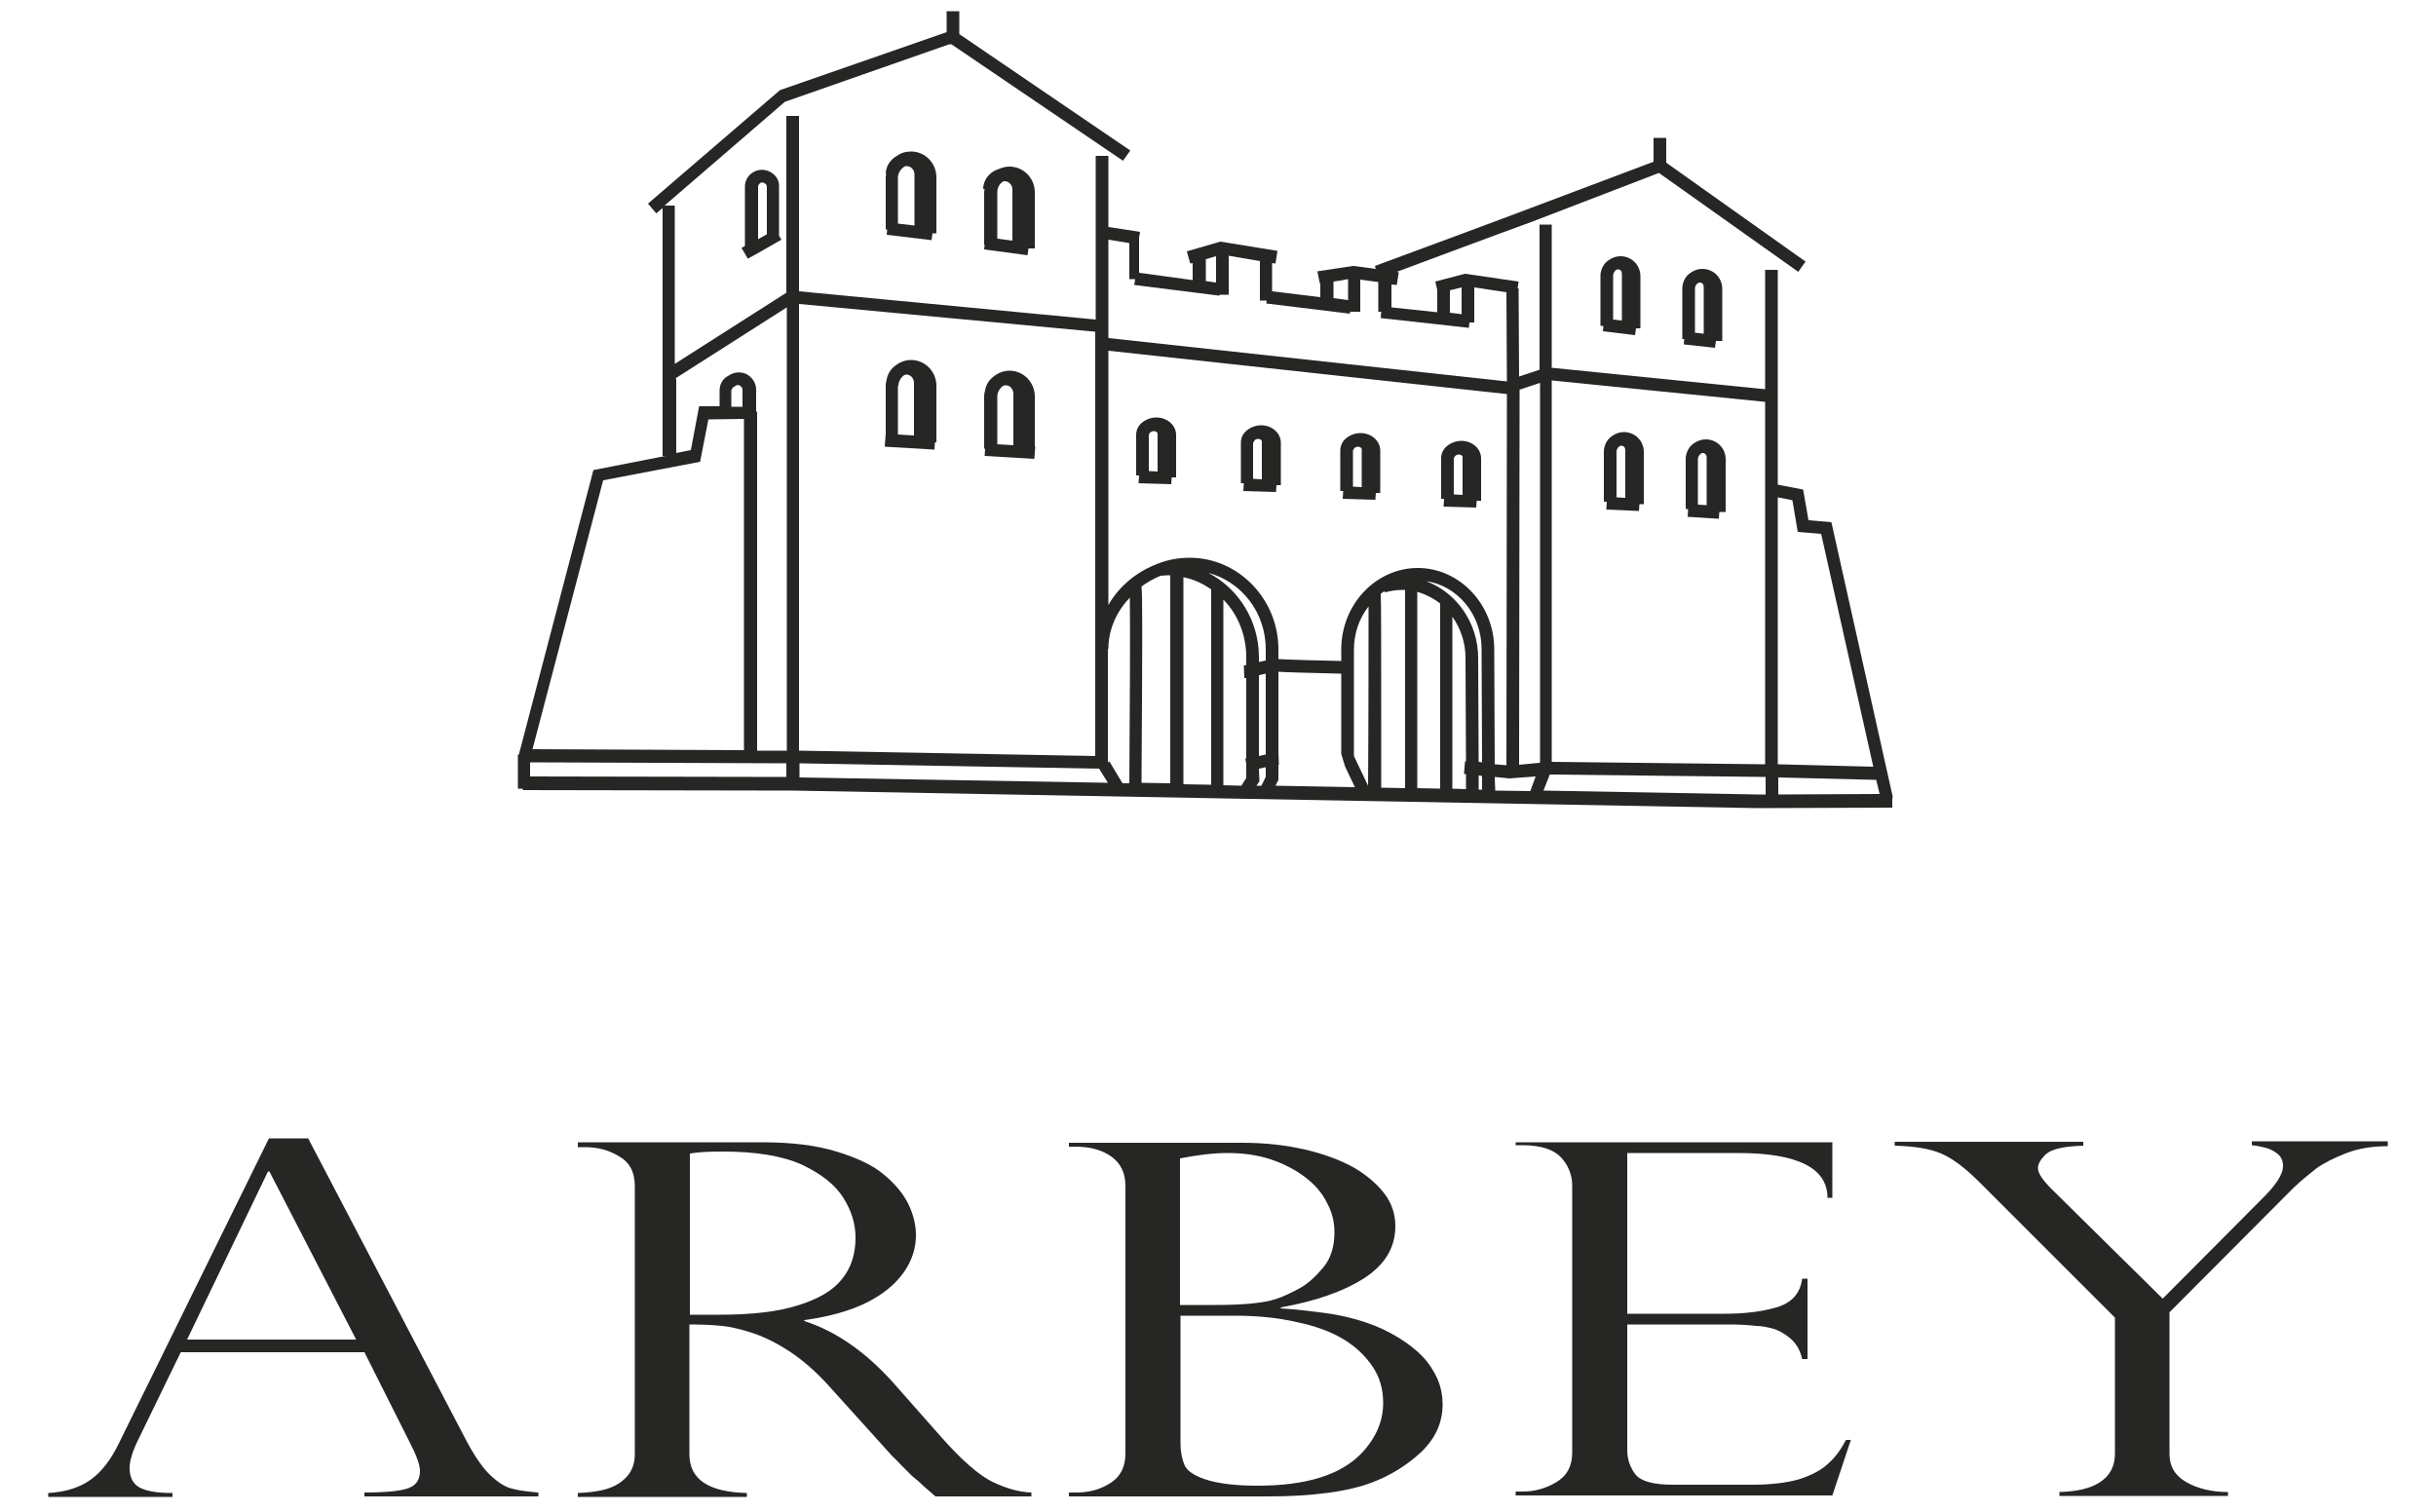
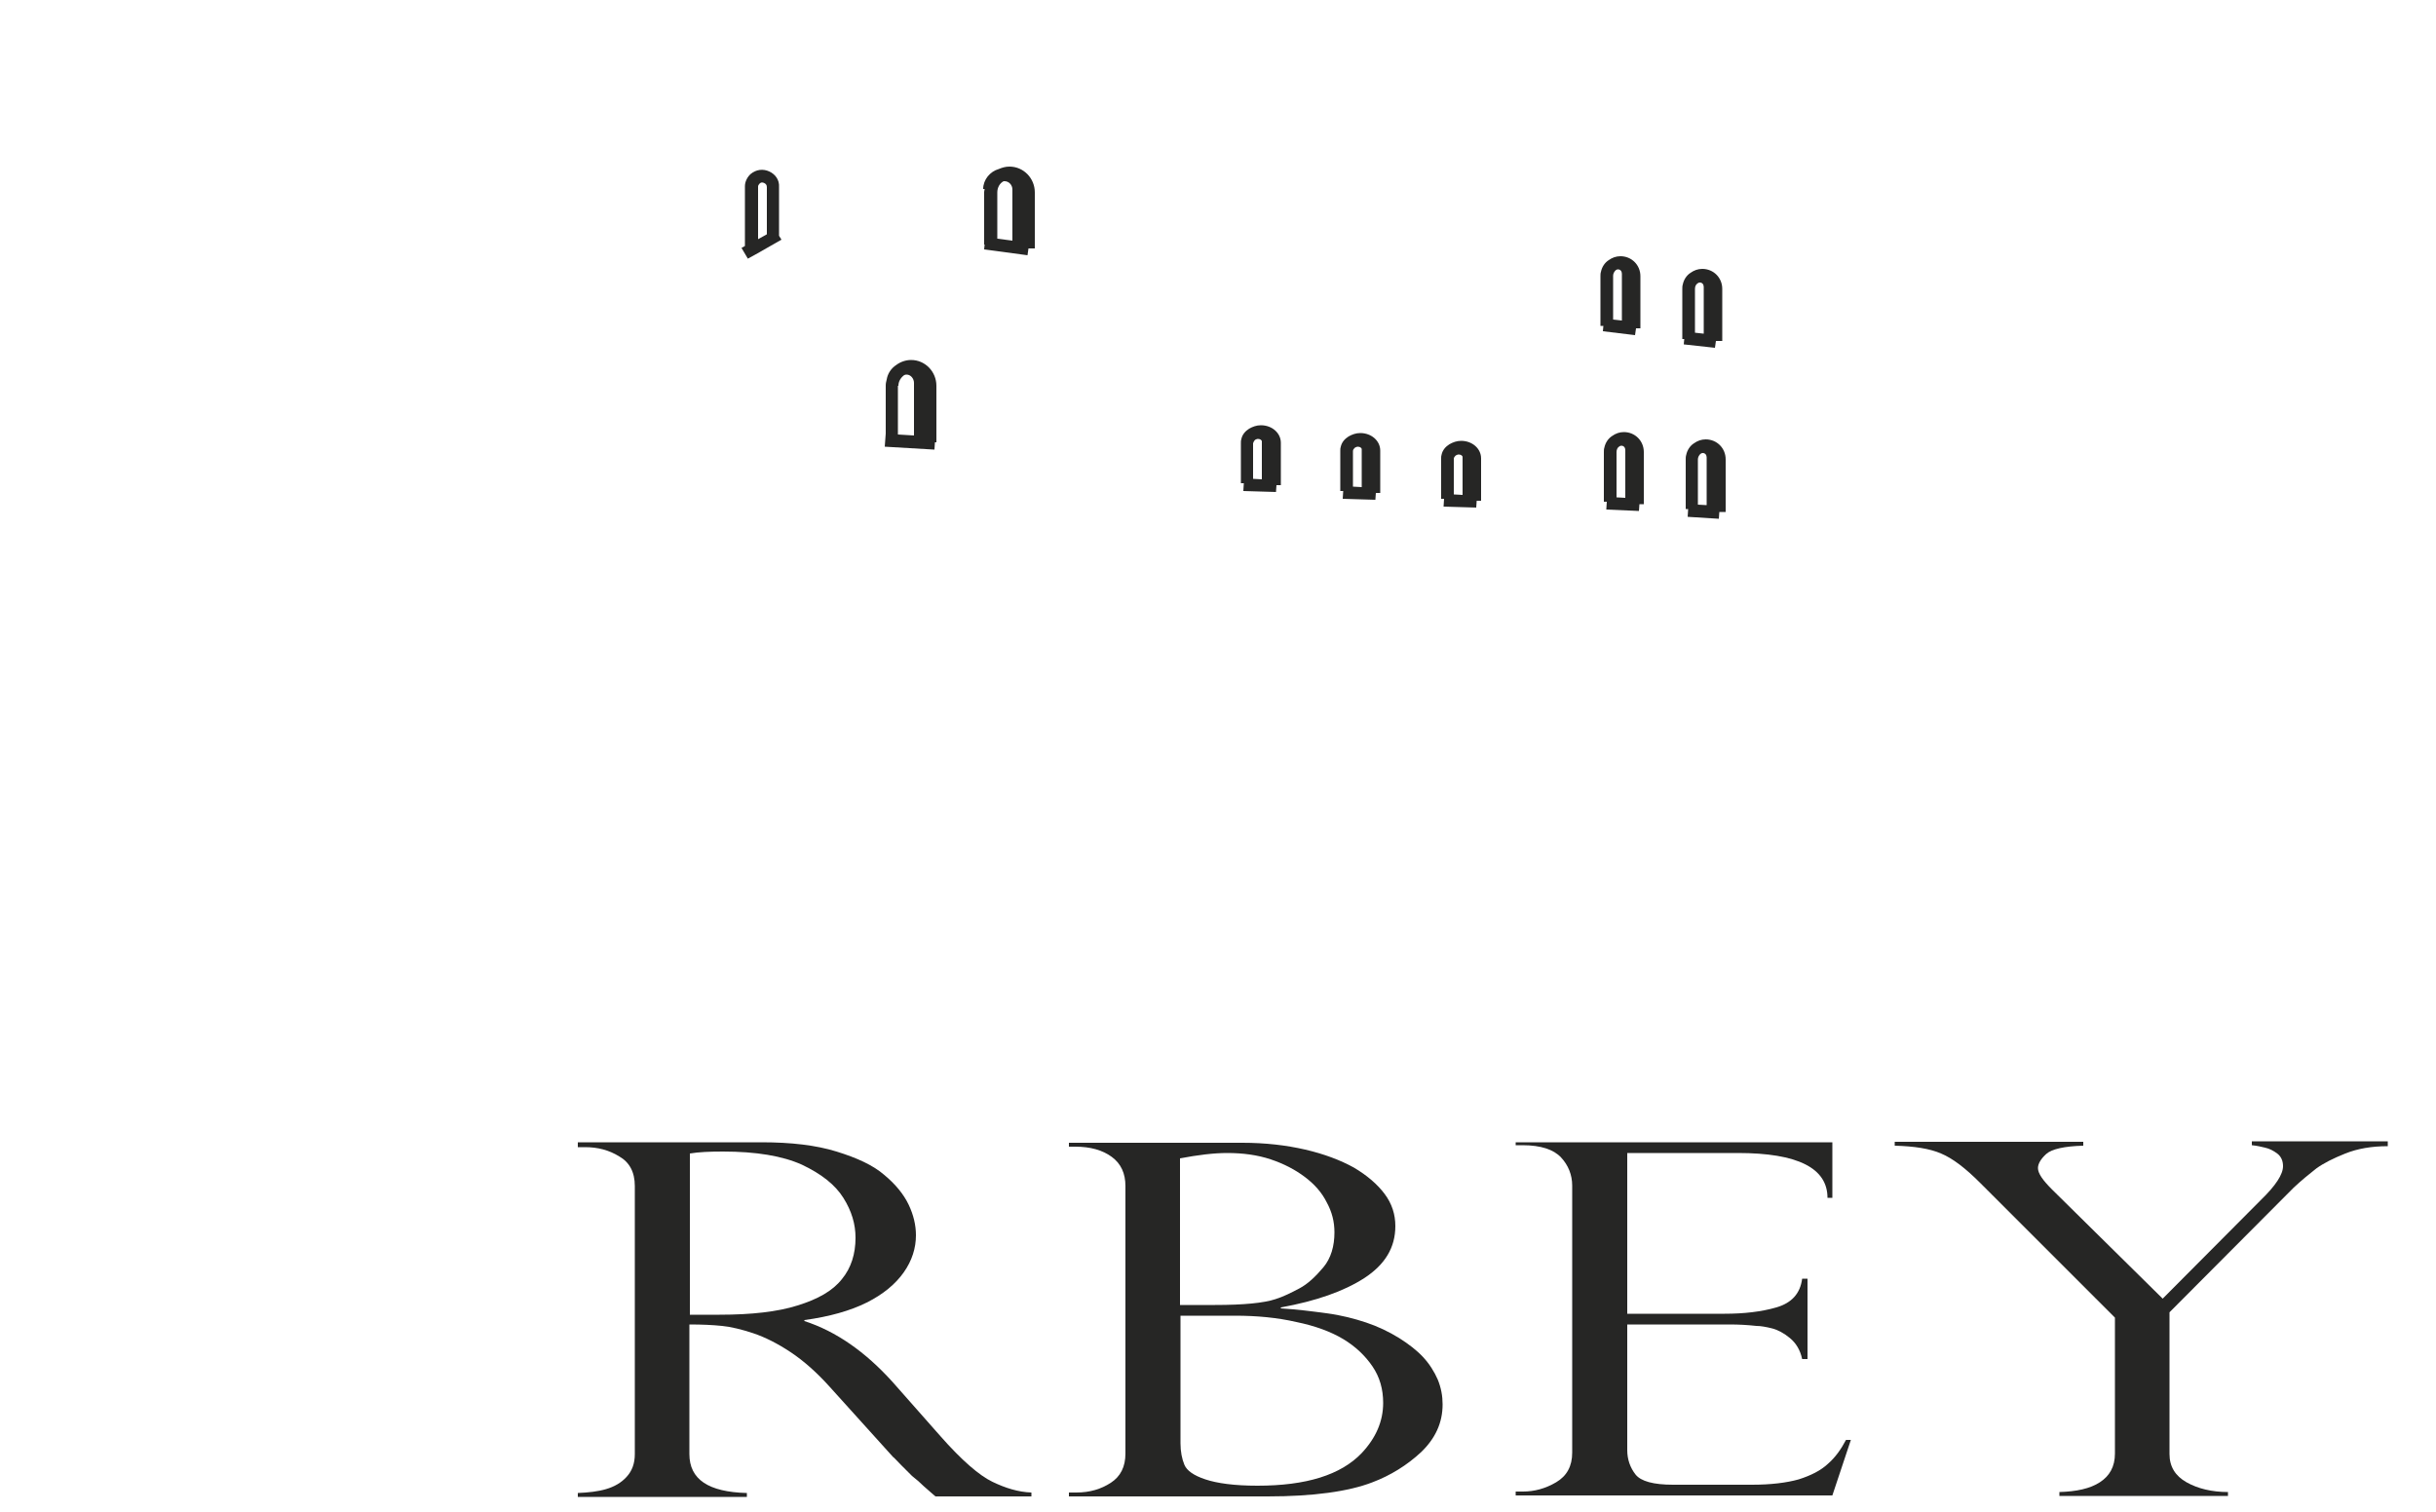
<svg xmlns="http://www.w3.org/2000/svg" id="Слой_1" x="0px" y="0px" viewBox="0 0 500 310.5" style="enable-background:new 0 0 500 310.5;" xml:space="preserve">
  <style type="text/css"> .st0{fill:#262625;} </style>
  <g>
-     <path class="st0" d="M63.2,233.6l32.6,62.3c1.7,3.2,3.4,5.6,4.9,7c1.5,1.4,3,2.4,4.4,2.7c1.4,0.4,3.2,0.6,5.4,0.8v0.8H74.8v-0.8 c3.7,0,6.5-0.2,8.4-0.7c2-0.5,3-1.7,3-3.7c0-1.1-0.5-2.6-1.4-4.5c-0.2-0.3-0.3-0.5-0.3-0.6l-9.7-19.3H37.1l-8.7,17.9 c-1.2,2.4-1.8,4.4-1.8,5.9c0,2,0.8,3.4,2.3,4.1c1.5,0.7,3.7,1,6.5,1v0.8H9.9v-0.8c3.7-0.2,6.6-1.2,8.8-2.8c2.2-1.6,4.1-4.1,5.7-7.4 l30.8-62.6H63.2z M38.4,275h34.7l-17.8-34.5H55L38.4,275z" />
    <path class="st0" d="M120.1,235.5h-1.5v-1h37.7c6.1,0,11.2,0.6,15.4,1.9c4.2,1.3,7.5,2.8,9.8,4.8c2.3,1.9,4,4,5,6.1 c1,2.1,1.5,4.2,1.5,6.3c0,2.6-0.8,5.2-2.5,7.6c-1.7,2.4-4.2,4.5-7.6,6.2c-3.4,1.7-7.7,2.9-12.8,3.6v0.2c6.5,2.1,12.5,6.3,18.1,12.5 l9.8,11.1c4.4,5,8,8.1,10.7,9.4c2.7,1.3,5.3,2.1,8,2.2v0.8H192c-0.8-0.7-1.6-1.4-2.4-2.1c-0.7-0.7-1.5-1.4-2.4-2.1 c-0.5-0.5-1.2-1.2-2.2-2.2s-1.5-1.6-1.7-1.7l-13-14.4c-2.6-2.9-5.3-5.3-8-7.1c-2.7-1.8-5.3-3.1-7.7-3.9c-2.4-0.8-4.5-1.3-6.4-1.5 c-1.9-0.2-4.1-0.3-6.7-0.3v26.6c0,5.2,3.9,7.8,11.8,8v0.8h-34.7v-0.8c2.2-0.1,4.1-0.3,5.8-0.8c1.7-0.5,3.1-1.3,4.2-2.5 c1.1-1.2,1.7-2.7,1.7-4.7v-55c0-2.9-1.1-4.9-3.2-6.1C125,236.1,122.7,235.5,120.1,235.5z M141.5,269.9h6.2c6.5,0,11.9-0.6,16-1.9 c4.2-1.3,7.2-3,9.1-5.4c1.9-2.3,2.8-5.2,2.8-8.5c0-2.8-0.8-5.5-2.5-8.2c-1.7-2.7-4.5-4.9-8.5-6.8c-4-1.8-9.4-2.7-16.2-2.7 c-2.8,0-5,0.1-6.8,0.4V269.9z" />
    <path class="st0" d="M260.2,307.2h-40.8v-0.8h1.5c2.8,0,5.1-0.7,7.1-2c2-1.3,3-3.3,3-6v-54.9c0-2.6-0.9-4.6-2.8-6s-4.4-2.1-7.5-2.1 h-1.3v-0.8H255c4.7,0,9,0.5,12.9,1.4c3.9,0.9,7.3,2.2,10,3.7c2.7,1.6,4.8,3.4,6.3,5.4c1.5,2,2.2,4.2,2.2,6.6 c0,4.4-2.1,7.9-6.4,10.7c-4.2,2.7-9.9,4.7-17.1,6v0.2c3.3,0.2,6.4,0.6,9.4,1s5.7,1.1,8.1,1.9c2.4,0.8,4.7,1.9,6.8,3.2 c1.9,1.2,3.6,2.5,4.9,3.9c1.3,1.4,2.3,3,3,4.6c0.7,1.7,1,3.4,1,5.1c0,3.8-1.5,7-4.4,9.8c-2.9,2.7-6.3,4.8-10,6.2 C276.8,306.2,269.5,307.2,260.2,307.2z M242.3,267.9h7.1c5.8,0,10-0.4,12.4-1.2c1.6-0.5,3.2-1.3,4.9-2.2c1.7-0.9,3.3-2.4,4.9-4.3 s2.3-4.4,2.3-7.2c0-2.2-0.5-4.2-1.6-6.2c-1-2-2.5-3.7-4.5-5.2c-2-1.5-4.3-2.7-7-3.6c-2.7-0.9-5.7-1.3-8.9-1.3c-2.8,0-6,0.4-9.7,1.1 V267.9z M253.5,270.1h-11.2v26.2c0,1.7,0.3,3.2,0.8,4.4c0.5,1.2,1.9,2.2,4.3,3s5.9,1.3,10.7,1.3c10,0,17.1-2.2,21.4-6.7 c2.9-3.1,4.4-6.5,4.4-10.3c0-2.8-0.7-5.3-2.2-7.5c-1.5-2.2-3.5-4.1-6-5.6s-5.7-2.7-9.6-3.5C262.2,270.5,258,270.1,253.5,270.1z" />
    <path class="st0" d="M311.1,235.3v-0.8h65v11.4h-1c0-6.1-6.1-9.2-18.4-9.2H334v33h20c3.9,0,7.5-0.4,10.6-1.3 c3.1-0.9,4.9-2.8,5.3-5.9h1.1v16.5h-1.1c-0.4-1.9-1.3-3.3-2.5-4.3s-2.5-1.7-3.7-2c-1.2-0.3-2.3-0.5-3.2-0.5 c-1.8-0.2-3.6-0.3-5.5-0.3H334v25.8c0,1.9,0.6,3.6,1.7,5s3.7,2.1,7.7,2.1h16.2c3.9,0,7.1-0.4,9.6-1.1c2.5-0.8,4.5-1.8,6-3.2 c1.5-1.3,2.7-3,3.7-4.9h1l-3.8,11.4h-65v-0.8h1.5c2.3,0,4.6-0.6,6.8-1.9c2.2-1.3,3.3-3.3,3.3-6.1v-54.8c0-2.2-0.8-4.2-2.3-5.8 c-1.5-1.6-4.1-2.5-7.9-2.5H311.1z" />
    <path class="st0" d="M490.1,234.5v0.8c-3.3,0-6.2,0.5-8.7,1.5c-2.5,1-4.5,2-6,3.1c-1.4,1.1-3,2.4-4.6,3.9l-25.5,25.6v29.1 c0,2.6,1.2,4.5,3.5,5.8c2.3,1.3,5.2,2,8.5,2v0.8h-34.6v-0.8c3.5-0.1,6.3-0.7,8.3-2c2-1.3,3.1-3.2,3.1-5.9v-27.9l-27.7-27.7 c-3-3-5.6-5-8-6c-2.3-1-5.5-1.5-9.5-1.6v-0.8h38.7v0.8c-3.9,0.1-6.5,0.7-7.6,1.7c-1.1,1-1.7,2-1.7,2.9c0,1.1,1,2.5,2.9,4.4 l22.7,22.4l20.1-20.2c3.1-3,4.6-5.3,4.6-7c0-1.1-0.4-2-1.2-2.6c-0.8-0.6-1.6-1-2.5-1.2c-0.8-0.2-1.7-0.4-2.7-0.5v-0.8H490.1z" />
  </g>
  <g>
    <path class="st0" d="M157.9,35.2c-1.3-0.6-2.7-0.4-3.8,0.5c-0.7,0.6-1.2,1.6-1.2,2.5v12.3l-0.7,0.4l1.3,2.2l2-1.1h0v0l4.9-2.8 l-0.5-0.8V38.4C160,37,159.2,35.8,157.9,35.2z M155.6,38.3c0-0.2,0.1-0.4,0.3-0.6c0.4-0.4,0.8-0.2,1-0.1c0.2,0.1,0.5,0.3,0.5,0.8 v9.7l-1.8,1V38.3z" />
-     <path class="st0" d="M191.2,49.3l0.2-1.4h0.8V36.4c0-2.9-2.3-5.3-5.2-5.3c-1.1,0-2.1,0.3-2.9,0.9c-1.3,0.7-2.3,2.1-2.3,3.7h0.1 c0,0.2-0.1,0.4-0.1,0.6v10.8h0.3l-0.1,1.1L191.2,49.3z M185.6,34.2c0.2-0.1,0.3-0.1,0.5-0.1c0.9,0,1.6,0.8,1.6,1.7v10.5l-3.4-0.4 v-9.6C184.4,35.4,184.9,34.7,185.6,34.2z" />
    <path class="st0" d="M210.9,52.4l0.2-1.4h1.3V39.5c0-2.9-2.3-5.3-5.2-5.3c-0.8,0-1.5,0.2-2.2,0.5c-1.8,0.5-3.2,2.2-3.2,4.1h0.3 c0,0.2-0.1,0.4-0.1,0.6v10.8h0.1l-0.1,1L210.9,52.4z M206,37.2c0.1,0,0.1,0,0.2,0c0.9,0,1.6,0.8,1.6,1.7v10.5l-3.1-0.4v-9.5 C204.7,38.5,205.2,37.6,206,37.2z" />
-     <path class="st0" d="M202.1,93.6l10.2,0.6l0.1-1.3h0v-0.2l0.1-1l-0.1,0V81.4c0-2.9-2.3-5.3-5.2-5.3c-1.1,0-2.2,0.4-3,1 c-1,0.7-1.8,1.7-2,3c-0.1,0.4-0.2,0.8-0.2,1.2v10.8h0.2L202.1,93.6z M205.9,79.2c0.2-0.1,0.4-0.1,0.6-0.1c0.8,0,1.5,0.8,1.5,1.7 v10.6l-3.3-0.2v-9.8C204.7,80.5,205.2,79.7,205.9,79.2z" />
    <path class="st0" d="M181.6,91.7l10.2,0.6l0.1-1.5h0.3V79.2c0-2.9-2.3-5.3-5.2-5.3c-1.1,0-2.2,0.4-3,1c-1.1,0.7-1.8,1.8-2,3 c-0.1,0.4-0.2,0.8-0.2,1.2v9.9l0,0L181.6,91.7z M184.4,79.2c0-0.9,0.5-1.7,1.2-2.2c0.2-0.1,0.4-0.1,0.5-0.1c0.8,0,1.5,0.8,1.5,1.7 v10.8l-3.3-0.2V79.2z" />
    <path class="st0" d="M335.6,68.8l0.2-1.4h0.9V56.7c0-2.3-1.8-4.1-4.1-4.1c-0.9,0-1.7,0.3-2.4,0.8c-0.8,0.5-1.4,1.4-1.6,2.4 c-0.1,0.3-0.1,0.6-0.1,0.9v10.2h0.6L329,68L335.6,68.8z M331.6,55.5c0.1-0.1,0.3-0.2,0.5-0.2c0.5,0,0.8,0.4,0.8,0.9v9.6l-1.8-0.2 v-9C331.1,56.2,331.3,55.8,331.6,55.5z" />
    <path class="st0" d="M352,71.4l0.2-1.4h1.3V59.3c0-2.3-1.8-4.1-4.1-4.1c-0.9,0-1.7,0.3-2.4,0.8c-0.8,0.5-1.4,1.4-1.6,2.4 c-0.1,0.3-0.1,0.6-0.1,1v10.2h0.4l-0.1,1.1L352,71.4z M348.4,58.2c0.1-0.1,0.3-0.2,0.5-0.2c0.5,0,0.8,0.4,0.8,0.9v9.6l-1.8-0.2v-9 C347.9,58.8,348.1,58.4,348.4,58.2z" />
    <path class="st0" d="M346.4,106.1l6.4,0.4l0.1-1.4h1.3V94.3c0-2.3-1.8-4.1-4.1-4.1c-0.9,0-1.7,0.3-2.4,0.8 c-0.8,0.5-1.4,1.4-1.6,2.4c-0.1,0.3-0.1,0.6-0.1,0.9v10.2h0.5L346.4,106.1z M349,93.2c0.1-0.1,0.3-0.2,0.5-0.2 c0.5,0,0.8,0.4,0.8,0.9v9.8l-1.8-0.1v-9.3C348.5,93.9,348.7,93.5,349,93.2z" />
    <path class="st0" d="M329.2,103h0.6l-0.1,1.6l6.7,0.3l0.1-1.4h0.9V92.8c0-2.3-1.8-4.1-4.1-4.1c-0.9,0-1.7,0.3-2.4,0.8 c-0.8,0.5-1.4,1.4-1.6,2.4c-0.1,0.3-0.1,0.6-0.1,0.9V103z M332.8,91.5c0.5,0,0.8,0.4,0.8,0.9v9.8l-1.8-0.1v-9.3 c0-0.5,0.2-0.9,0.5-1.1C332.4,91.6,332.6,91.5,332.8,91.5z" />
-     <path class="st0" d="M233.7,99.2l6.7,0.2l0.1-1.4h0.9v-8.7c0-2-1.8-3.6-4.1-3.6c-0.9,0-1.7,0.3-2.4,0.7c-0.8,0.5-1.4,1.2-1.6,2.1 c-0.1,0.3-0.1,0.5-0.1,0.8v8.3h0.6L233.7,99.2z M236.2,88.7c0.2-0.1,0.4-0.2,0.6-0.2c0.5,0,0.8,0.3,0.8,0.5v7.8l-1.8-0.1v-7.3 C235.8,89.1,235.9,88.9,236.2,88.7z" />
    <path class="st0" d="M255.2,100.8l6.7,0.2l0.1-1.4h0.9v-8.7c0-2-1.8-3.6-4.1-3.6c-0.9,0-1.7,0.3-2.4,0.7c-0.8,0.5-1.4,1.2-1.6,2.1 c-0.1,0.3-0.1,0.5-0.1,0.8v8.3h0.6L255.2,100.8z M257.6,90.3c0.2-0.1,0.4-0.2,0.6-0.2c0.5,0,0.8,0.3,0.8,0.5v7.8l-1.8-0.1v-7.3 C257.3,90.7,257.4,90.5,257.6,90.3z" />
    <path class="st0" d="M275.6,102.4l6.7,0.2l0.1-1.4h0.9v-8.7c0-2-1.8-3.6-4.1-3.6c-0.9,0-1.7,0.3-2.4,0.7c-0.8,0.5-1.4,1.2-1.6,2.1 c-0.1,0.3-0.1,0.5-0.1,0.8v8.3h0.6L275.6,102.4z M278.1,91.9c0.2-0.1,0.4-0.2,0.6-0.2c0.5,0,0.8,0.3,0.8,0.5v7.8l-1.8-0.1v-7.3 C277.7,92.3,277.9,92.1,278.1,91.9z" />
    <path class="st0" d="M296.3,104l6.7,0.2l0.1-1.4h0.9v-8.7c0-2-1.8-3.6-4.1-3.6c-0.9,0-1.7,0.3-2.4,0.7c-0.8,0.5-1.4,1.2-1.6,2.1 c-0.1,0.3-0.1,0.5-0.1,0.8v8.3h0.6L296.3,104z M298.8,93.5c0.2-0.1,0.4-0.2,0.6-0.2c0.5,0,0.8,0.3,0.8,0.5v7.8l-1.8-0.1v-7.3 C298.4,93.9,298.6,93.7,298.8,93.5z" />
-     <path class="st0" d="M388.5,163.6l-12.6-56.4l-4.7-0.4l-1.1-6.3l-5.2-1V55.4h-2.6v24.5l-43.8-4.4V46.1H316v29.8l-4.2,1.4l-0.1-18.1 l-0.2,0l0.2-1.4l-11-1.6l-6.1,1.6l0.4,1.7v4.6l-9.4-1v-4.7l1.1,0.1l0.4-2.6l-0.4-0.1c6.2-2.3,19.8-7.4,27.8-10.3l26-10l28.6,20.3 l1.5-2.1l-28.6-20.3v-5.1h-2.6v4.9L313.4,43c-1.2,0.5-30.1,11.2-31.2,11.6l0.2,0.6l-4.5-0.6l-0.2,0c-0.7,0.1-6.6,1-7.3,1.1l0.5,2.5 c0,0,0.1,0,0.1,0l0,2.8l-9.9-1.2V54l0.7,0.1l0.4-2.6l-11.7-1.9l-6.9,2l0.7,2.5l0.5-0.1v3.5L233.8,56v-7.2h0l0.2-1.2l-6.5-1V32h-2.6 v33.6L164,59.8v-36h-2.6v36.3l-22.9,14.6V42.2h-2.1l24.7-21.3l33.7-11.8h0.5L230.5,33l1.5-2.1L196.9,7V2.3h-2.6v4.3l-34.2,11.9 L133,41.8l1.7,2l1.3-1.1v50.9h0.6l-14.8,2.9l-15.3,58.4h-0.2v7h1l0,0.3l55.5,0.1l197.8,3.6l27.8-0.1l0-1.9L388.5,163.6z M364.9,159.6l20.2,0.5l0.7,2.9l-20.8,0.1V159.6z M367.9,102.7l1.1,6.5l4.8,0.4l10.7,47.8l-19.6-0.5v-54.8L367.9,102.7z M362.3,82.5v74.4l-43.8-0.5V78.1L362.3,82.5z M161.4,156.7v2.8l-52.6-0.1v-2.9L161.4,156.7z M152.5,83.5l-2.4,0l0-3.2 c0-0.3,0.2-0.6,0.4-0.8l0.5-0.3c0.4-0.3,0.8-0.1,0.9,0c0.1,0.1,0.5,0.3,0.5,0.8V83.5z M164,156.7l61.6,1.1l1.8,2.9l-63.3-1.1V156.7 z M309.2,157.1l-2.4-0.2l-0.1-23.6c0-9.2-7.1-16.7-15.7-16.7s-15.7,7.5-15.7,16.7v2.4c-5-0.1-11.5-0.3-12.9-0.4v-2 c0-10.3-8.2-18.8-18.2-18.8c-2.3,0-4.5,0.4-6.5,1.2c0,0,0,0,0,0l0,0c-4.3,1.6-8,4.6-10.2,8.5V72l81.8,8.9L309.2,157.1z M303.4,135.1c0-7.3-4.5-13.5-10.7-15.8c6.4,0.9,11.4,6.8,11.4,13.9l0.1,23.3l-0.7-0.1L303.4,135.1z M280.8,161.3l-2.9-6.1l0,0 v-21.8c0-3.4,1.1-6.5,3-8.9C280.9,130.9,280.9,148.5,280.8,161.3z M248,117.6c6.8,1.8,11.8,8.1,11.8,15.7v2.3 c-0.4,0.1-0.9,0.2-1.4,0.3v-1C258.4,127.4,254.2,120.8,248,117.6z M258.4,155v-16.4c0.4-0.1,0.9-0.2,1.4-0.3v16.6l-1.4,0.3 L258.4,155z M276.1,157.4l2,4.2l-16.3-0.3l0.6-1.2l0-3.1l0.1,0l-0.1-2.6v-16.5c1.3,0.1,4.5,0.2,12.9,0.4v16.5L276.1,157.4z M227.3,156.5L227.3,156.5L227.3,156.5L227.3,156.5z M227.7,156.3l-0.3,0.2v-23.3h0.1c0-4,1.7-7.7,4.4-10.5 c0.1,6.3,0,24.8-0.1,38.1l-1.4,0L227.7,156.3z M234.3,120.4c1.2-0.9,2.5-1.6,3.9-2.2c0.4,0,0.9-0.1,1.4-0.1c0.2,0,0.4,0,0.6,0v42.7 l-5.9-0.1C234.5,129.8,234.5,122.4,234.3,120.4z M242.9,118.5c2.1,0.4,4,1.3,5.7,2.5v40.1l-5.7-0.1V118.5z M251.2,123.2 c2.9,3,4.6,7.2,4.6,11.7v1.6c-0.2,0.1-0.4,0.1-0.5,0.1l0.1,2.6c0.1,0,0.2,0,0.4,0v14.1l0,0l0,1.8v0.6l-0.2,0l0.2,1.1l0,2.9l-1,1.6 l-3.7-0.1V123.2z M258.4,157.8l1.4-0.3l0,2l-0.9,1.8l-1,0l0.6-0.9L258.4,157.8z M283.4,121.9c0.2-0.2,0.5-0.4,0.8-0.5l0.1,0.2 c1.1-0.3,2.3-0.5,3.5-0.5c0.2,0,0.4,0,0.6,0v40.7l-4.9-0.1C283.5,130.8,283.5,123.7,283.4,121.9z M290.9,121.5 c1.7,0.5,3.3,1.3,4.7,2.4v38l-4.7-0.1V121.5z M298.1,126.6c1.7,2.4,2.7,5.3,2.7,8.5l0.1,21.2l-0.2,0l-0.2,2.6l0.4,0l0,3.1l-2.8-0.1 V126.6z M303.5,159.2l0.7,0.1l0,2.8l-0.7,0L303.5,159.2z M306.8,159.5l3,0.3l5.4-0.4l-1.1,3l-7.2-0.1L306.8,159.5z M316,156.6 l-4.2,0.4l0.1-77l4.2-1.4V156.6z M297.6,59.6l2.4-0.6v5.5l-2.4-0.3V59.6z M273.7,57.8c0.9-0.1,2-0.3,3-0.5v4.3l-3-0.4L273.7,57.8z M247.5,53.2l2.1-0.6V58l-2.1-0.3V53.2z M231.8,49.9v7.4h1.2l-0.2,1.2l17.5,2.2l0-0.2h1.9v-8l6.4,1.1v8.1h1.4l-0.1,0.6l17.2,2.1 l0-0.4h2.1v-6.6l3.7,0.5V64h0.6l-0.1,1.3l18.1,2l0.1-1.1h1V59l6.6,1l0.1,18.3l-81.8-8.9V49.2L231.8,49.9z M224.8,68.1v87.1 l-60.8-1.1V62.4L224.8,68.1z M138.6,77.7l22.9-14.6v91l-6.1,0V84.5h-0.2V80c0-1.3-0.7-2.4-1.8-3.1c-1.1-0.6-2.4-0.6-3.5,0l-0.5,0.3 c-1.1,0.6-1.7,1.7-1.7,3l0,3.2l-4.2,0l-1.7,9l-3,0.6V77.7z M123.8,98.6l19.9-3.8l1.7-8.7l7.3-0.1v68l-43.4-0.2L123.8,98.6z M316.8,162.3l1.3-3.3l44.3,0.5v3.6l-1.7,0L316.8,162.3z" />
  </g>
</svg>